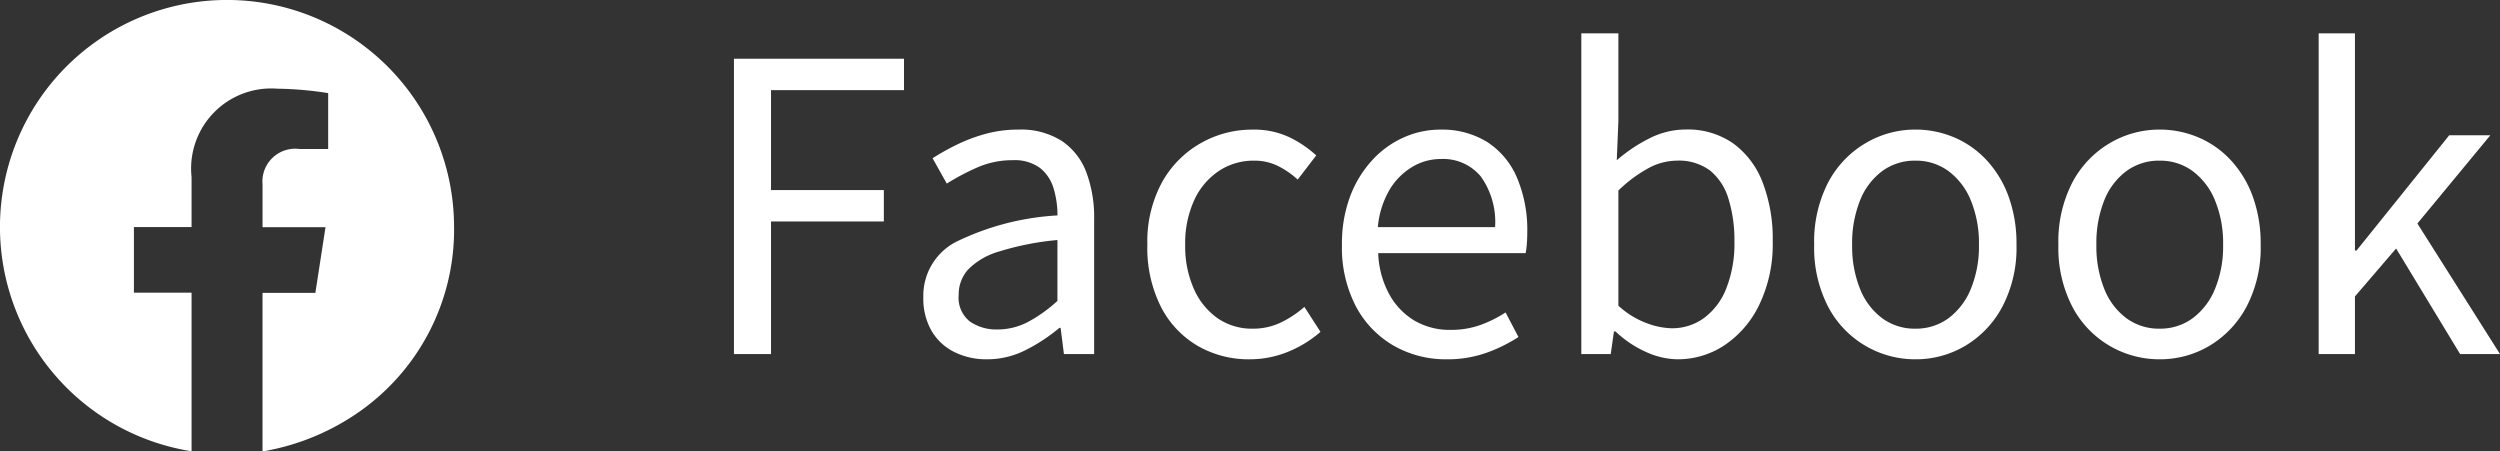
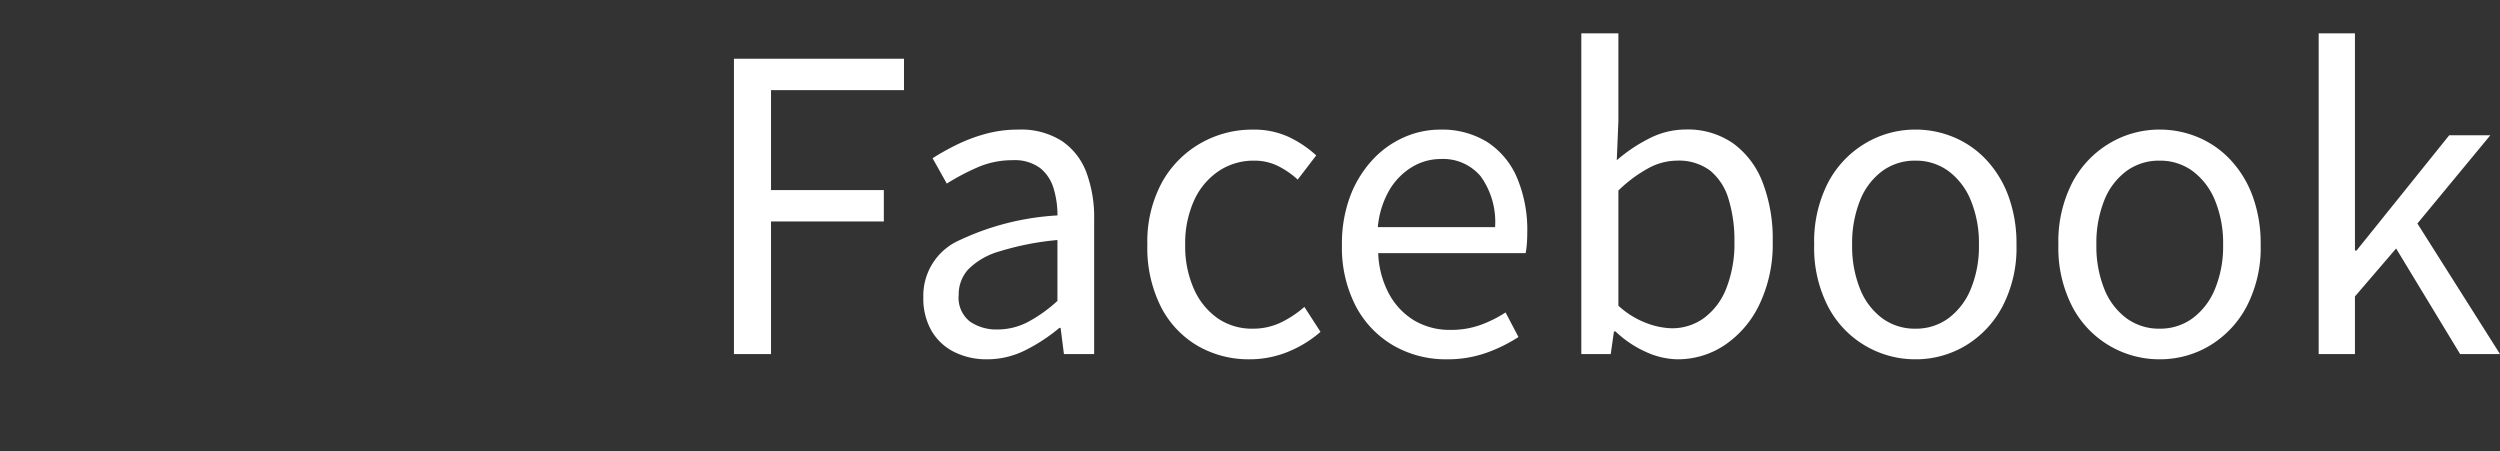
<svg xmlns="http://www.w3.org/2000/svg" width="105.477" height="19.039" viewBox="0 0 105.477 19.039">
  <rect x="0" y="0" width="105.477" height="19.039" fill="#333333" stroke="none" />
  <g id="グループ_105" data-name="グループ 105" transform="translate(-181 -755.144)">
    <path id="パス_46" data-name="パス 46" d="M-36.482,0V-12.461h7.174v1.326h-5.61v4.216h4.76v1.326h-4.76V0Zm10.676.221a3.036,3.036,0,0,1-1.377-.306,2.282,2.282,0,0,1-.961-.893,2.731,2.731,0,0,1-.348-1.42,2.558,2.558,0,0,1,1.351-2.321,11.149,11.149,0,0,1,4.309-1.13,3.9,3.9,0,0,0-.161-1.131,1.731,1.731,0,0,0-.569-.867,1.819,1.819,0,0,0-1.173-.332,3.653,3.653,0,0,0-1.5.315,9.763,9.763,0,0,0-1.267.672l-.6-1.071a10.79,10.79,0,0,1,.986-.553,6.949,6.949,0,0,1,1.224-.467,5.176,5.176,0,0,1,1.411-.187,3.206,3.206,0,0,1,1.827.476,2.768,2.768,0,0,1,1.037,1.318,5.442,5.442,0,0,1,.332,2V0h-1.275L-22.7-1.105h-.051a7.324,7.324,0,0,1-1.42.935A3.588,3.588,0,0,1-25.806.221Zm.442-1.258A2.765,2.765,0,0,0-24.1-1.343a6.006,6.006,0,0,0,1.266-.9V-4.811a11.862,11.862,0,0,0-2.465.485,3,3,0,0,0-1.309.765A1.569,1.569,0,0,0-27-2.5a1.28,1.28,0,0,0,.476,1.13A1.972,1.972,0,0,0-25.364-1.037ZM-14.722.221a4.292,4.292,0,0,1-2.2-.57A4.033,4.033,0,0,1-18.471-2a5.53,5.53,0,0,1-.569-2.61,5.25,5.25,0,0,1,.612-2.626A4.29,4.29,0,0,1-16.8-8.891,4.376,4.376,0,0,1-14.6-9.469a3.48,3.48,0,0,1,1.555.323,4.712,4.712,0,0,1,1.13.765l-.782,1.02a3.592,3.592,0,0,0-.841-.578,2.227,2.227,0,0,0-.995-.221,2.636,2.636,0,0,0-1.5.442,2.956,2.956,0,0,0-1.037,1.241,4.37,4.37,0,0,0-.374,1.87,4.414,4.414,0,0,0,.365,1.853,2.972,2.972,0,0,0,1,1.241,2.546,2.546,0,0,0,1.488.442,2.693,2.693,0,0,0,1.19-.264,4.326,4.326,0,0,0,.986-.655l.68,1.054a4.9,4.9,0,0,1-1.394.85A4.264,4.264,0,0,1-14.722.221Zm8.313,0A4.413,4.413,0,0,1-8.653-.357a4.151,4.151,0,0,1-1.59-1.658,5.358,5.358,0,0,1-.587-2.593,5.677,5.677,0,0,1,.34-2.031,4.7,4.7,0,0,1,.927-1.53,4.013,4.013,0,0,1,1.335-.969A3.741,3.741,0,0,1-6.7-9.469a3.622,3.622,0,0,1,2.006.527,3.356,3.356,0,0,1,1.249,1.5,5.645,5.645,0,0,1,.434,2.3q0,.255-.017.476a4.006,4.006,0,0,1-.051.408H-9.3a3.9,3.9,0,0,0,.451,1.708A2.939,2.939,0,0,0-7.786-1.42a2.939,2.939,0,0,0,1.547.4,3.676,3.676,0,0,0,1.232-.2,5.173,5.173,0,0,0,1.08-.536l.544,1.037a6.447,6.447,0,0,1-1.343.663A4.9,4.9,0,0,1-6.409.221ZM-9.316-5.355h4.947a3.3,3.3,0,0,0-.6-2.134,2.061,2.061,0,0,0-1.692-.74,2.332,2.332,0,0,0-1.215.34,2.786,2.786,0,0,0-.952.969A3.769,3.769,0,0,0-9.316-5.355ZM3.332.221A3.3,3.3,0,0,1,2.006-.085,4.539,4.539,0,0,1,.714-.952H.646L.51,0H-.731V-13.532H.833v3.706L.765-8.177A6.627,6.627,0,0,1,2.142-9.1a3.385,3.385,0,0,1,1.53-.374,3.347,3.347,0,0,1,2.006.587A3.633,3.633,0,0,1,6.919-7.242,6.615,6.615,0,0,1,7.344-4.76a5.873,5.873,0,0,1-.57,2.686A4.272,4.272,0,0,1,5.3-.366,3.555,3.555,0,0,1,3.332.221ZM3.077-1.088a2.288,2.288,0,0,0,1.369-.433A2.825,2.825,0,0,0,5.389-2.78a5.137,5.137,0,0,0,.34-1.963,5.915,5.915,0,0,0-.247-1.794,2.443,2.443,0,0,0-.773-1.2A2.211,2.211,0,0,0,3.281-8.16a2.543,2.543,0,0,0-1.19.323A5.807,5.807,0,0,0,.833-6.9V-2.04a3.667,3.667,0,0,0,1.2.739A3.226,3.226,0,0,0,3.077-1.088ZM13.362.221a4.146,4.146,0,0,1-2.108-.57A4.128,4.128,0,0,1,9.681-2a5.4,5.4,0,0,1-.587-2.61,5.435,5.435,0,0,1,.587-2.626,4.188,4.188,0,0,1,1.573-1.657,4.1,4.1,0,0,1,2.108-.578,4.172,4.172,0,0,1,1.623.323,3.979,3.979,0,0,1,1.369.952,4.514,4.514,0,0,1,.935,1.53,5.8,5.8,0,0,1,.34,2.057A5.334,5.334,0,0,1,17.034-2,4.225,4.225,0,0,1,15.47-.349,4.087,4.087,0,0,1,13.362.221Zm0-1.292a2.31,2.31,0,0,0,1.4-.442,2.9,2.9,0,0,0,.943-1.241,4.7,4.7,0,0,0,.34-1.853,4.748,4.748,0,0,0-.34-1.87,2.9,2.9,0,0,0-.943-1.241,2.31,2.31,0,0,0-1.4-.442,2.31,2.31,0,0,0-1.4.442,2.844,2.844,0,0,0-.935,1.241,4.856,4.856,0,0,0-.332,1.87,4.807,4.807,0,0,0,.332,1.853,2.844,2.844,0,0,0,.935,1.241A2.31,2.31,0,0,0,13.362-1.071ZM23.664.221a4.146,4.146,0,0,1-2.108-.57A4.128,4.128,0,0,1,19.984-2a5.4,5.4,0,0,1-.587-2.61,5.435,5.435,0,0,1,.587-2.626,4.188,4.188,0,0,1,1.572-1.657,4.1,4.1,0,0,1,2.108-.578,4.172,4.172,0,0,1,1.623.323,3.979,3.979,0,0,1,1.369.952,4.514,4.514,0,0,1,.935,1.53,5.8,5.8,0,0,1,.34,2.057A5.334,5.334,0,0,1,27.336-2,4.225,4.225,0,0,1,25.772-.349,4.087,4.087,0,0,1,23.664.221Zm0-1.292a2.31,2.31,0,0,0,1.4-.442,2.9,2.9,0,0,0,.943-1.241,4.7,4.7,0,0,0,.34-1.853,4.748,4.748,0,0,0-.34-1.87,2.9,2.9,0,0,0-.943-1.241,2.31,2.31,0,0,0-1.4-.442,2.31,2.31,0,0,0-1.4.442,2.844,2.844,0,0,0-.935,1.241A4.856,4.856,0,0,0,21-4.607a4.807,4.807,0,0,0,.331,1.853,2.844,2.844,0,0,0,.935,1.241A2.31,2.31,0,0,0,23.664-1.071ZM30.379,0V-13.532h1.53v9.163h.068l3.91-4.862h1.734L34.544-5.508,38.029,0H36.346l-2.7-4.454L31.909-2.431V0Z" transform="translate(248.448 770.082)" fill="#fff" />
-     <path id="facebook" d="M19.157,9.579a9.579,9.579,0,1,0-11.075,9.46V12.348H5.65V9.579H8.082V7.468A3.378,3.378,0,0,1,11.7,3.742a14.779,14.779,0,0,1,2.146.187V6.286h-1.21a1.384,1.384,0,0,0-1.559,1.5v1.8h2.656l-.427,2.769h-2.23v6.691a10.014,10.014,0,0,0,3.953-1.585,9.378,9.378,0,0,0,4.129-7.876Z" transform="translate(181 755.144)" fill="#fff" />
  </g>
</svg>